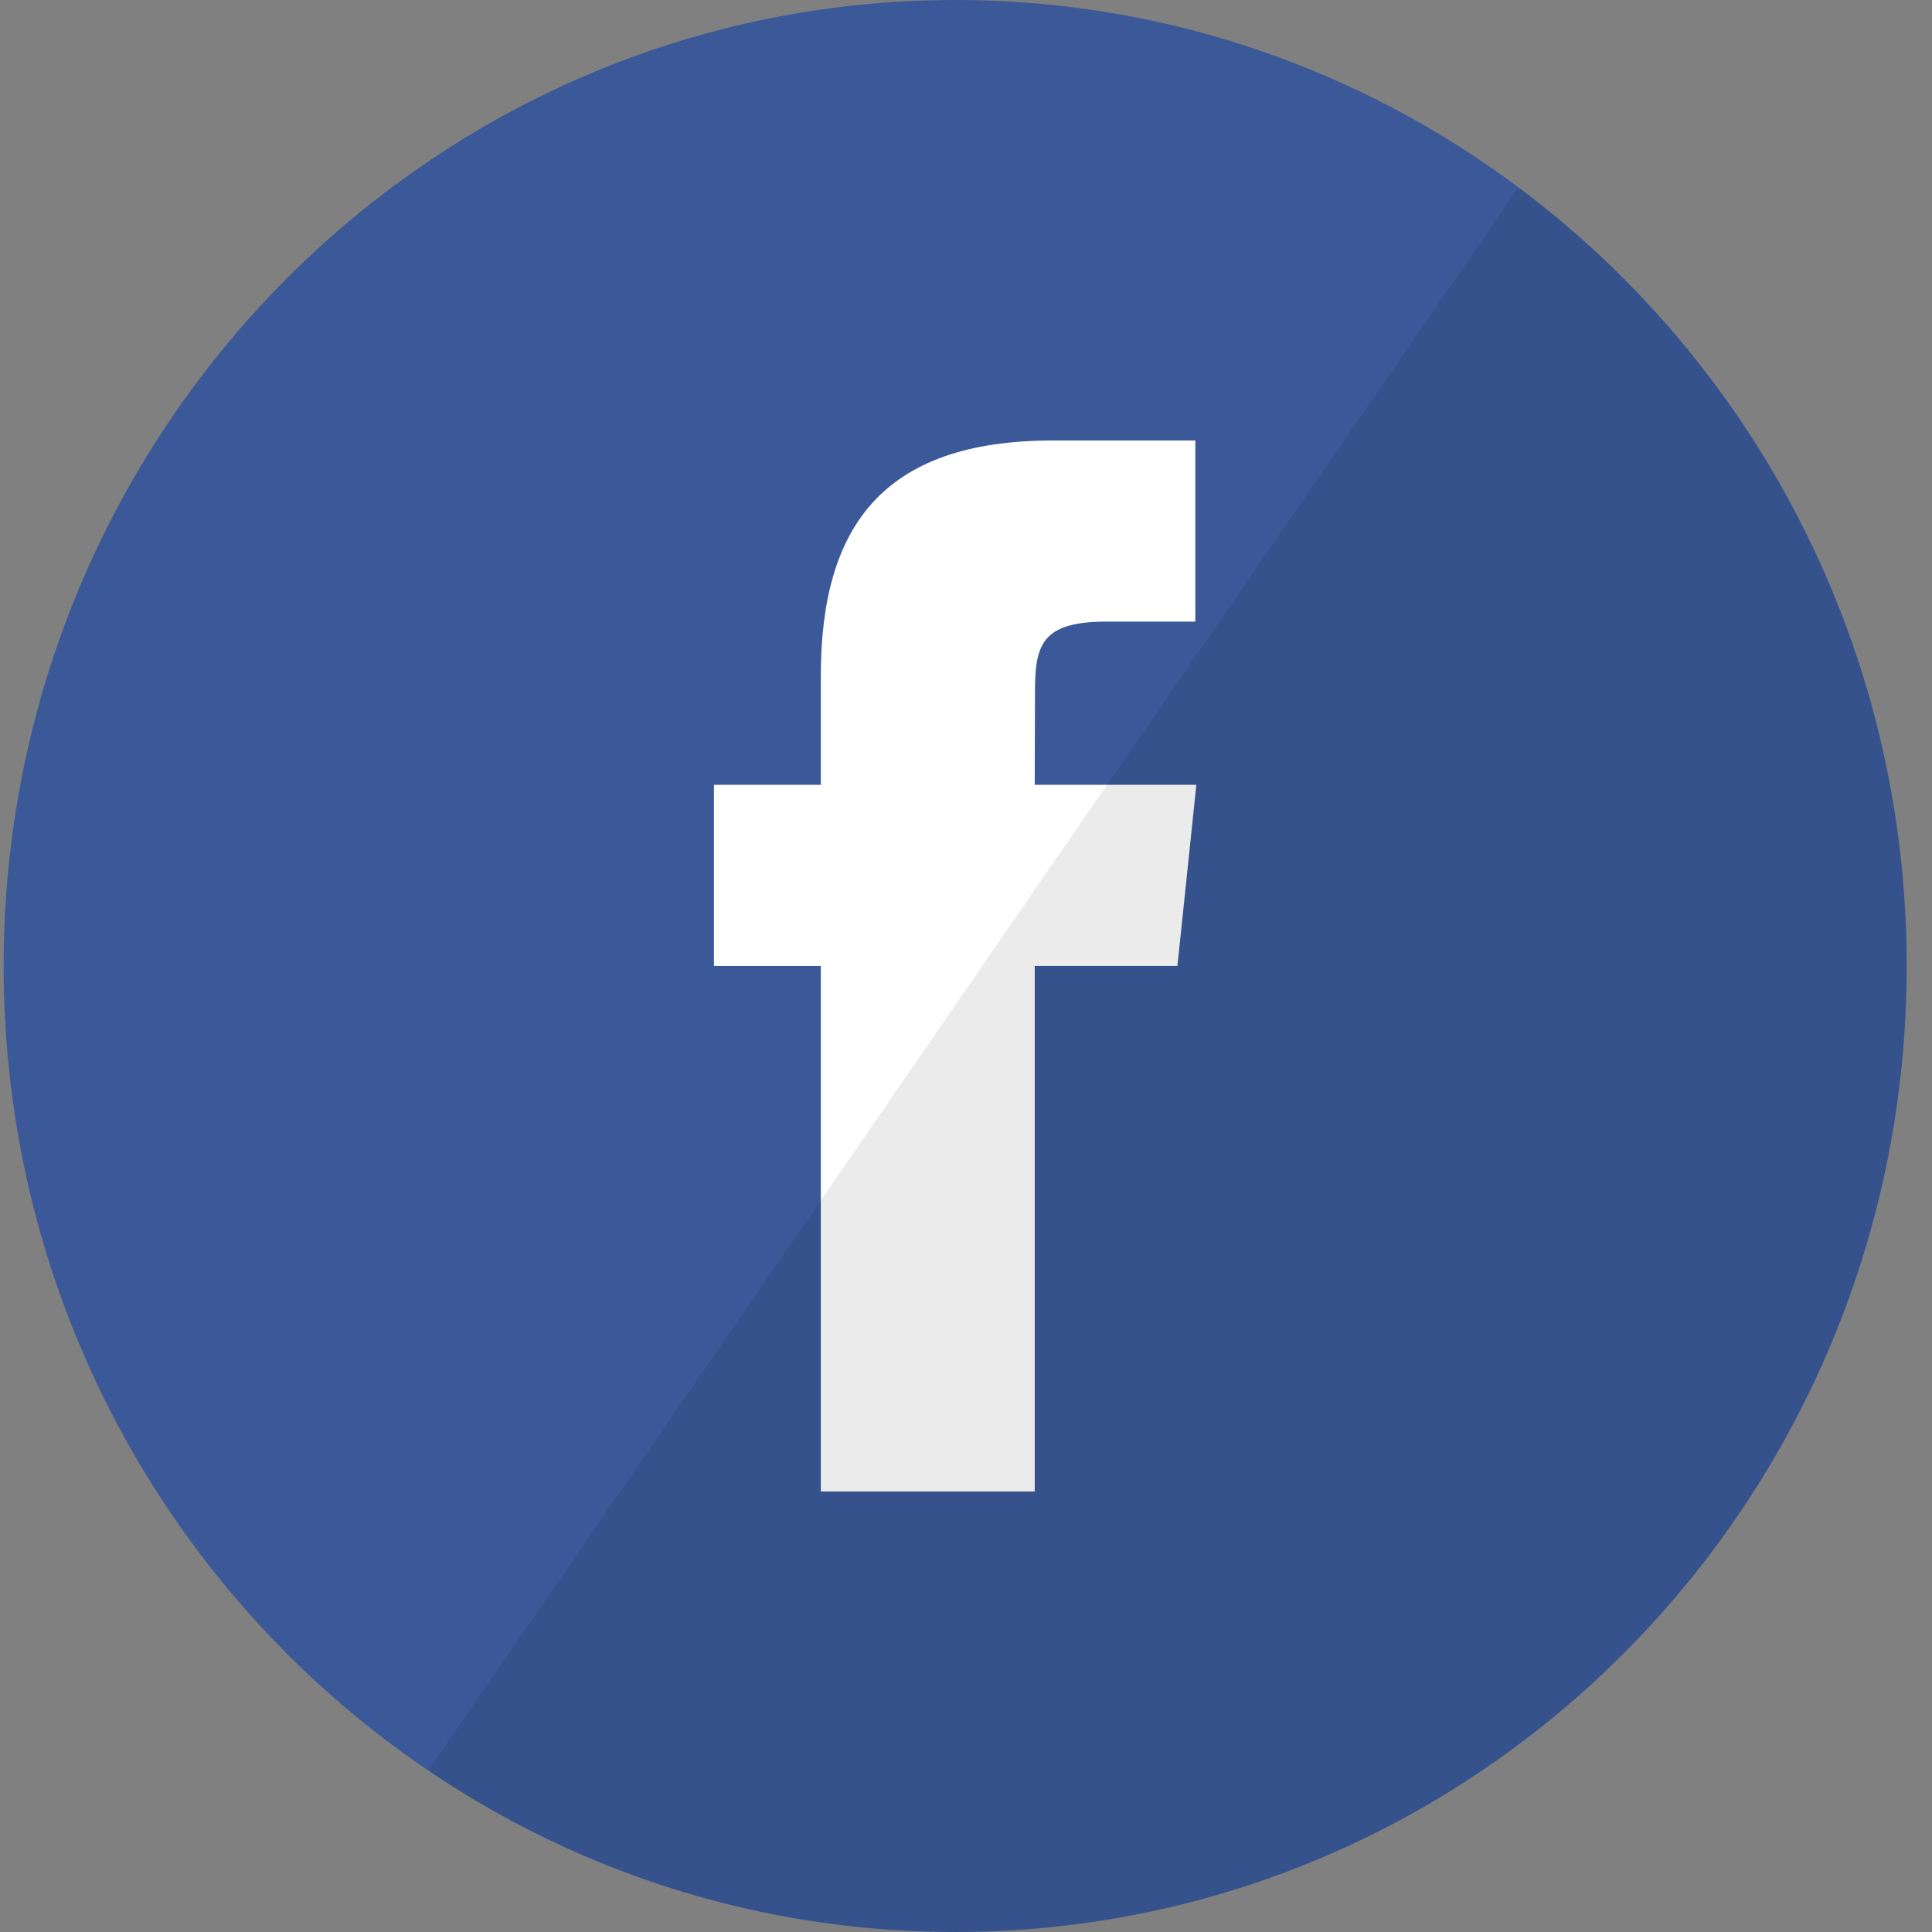
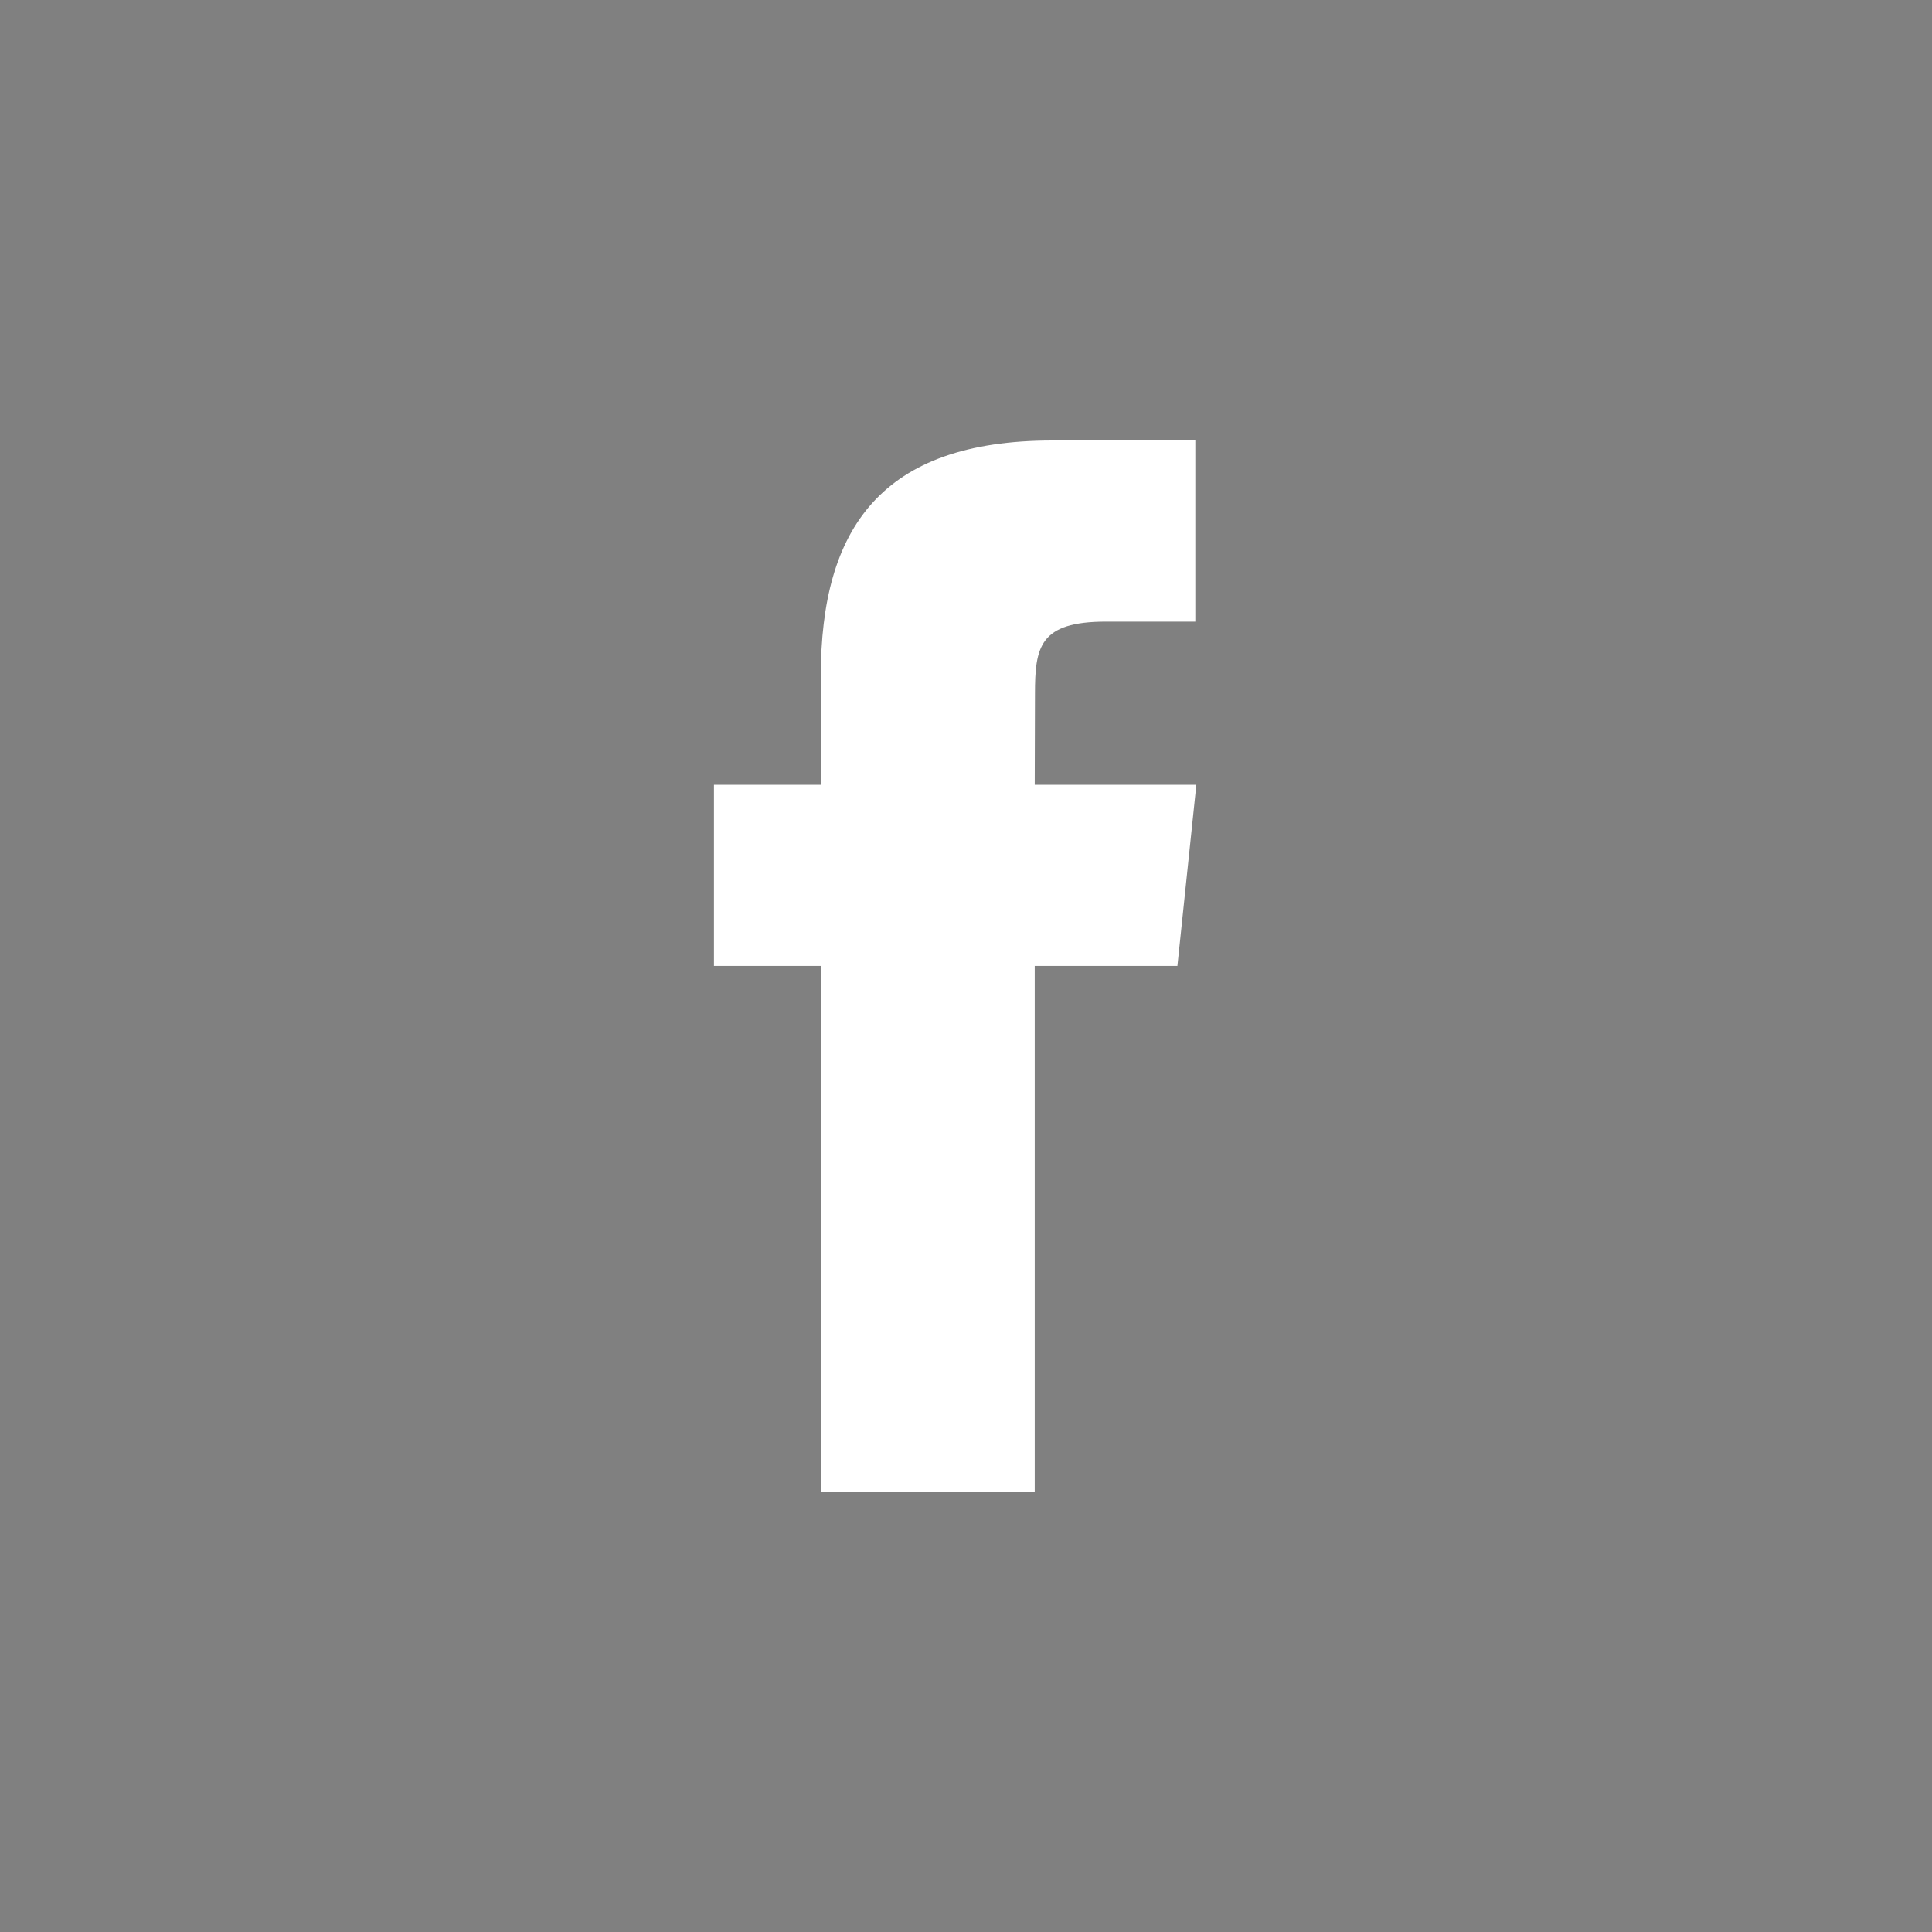
<svg xmlns="http://www.w3.org/2000/svg" xmlns:ns1="http://www.bohemiancoding.com/sketch/ns" width="40px" height="40px" viewBox="0 0 40 40" version="1.1">
  <rect x="0" y="0" width="40" height="40" fill="#808080" stroke="none" />
  <title>Facebook 2</title>
  <desc>Created with Sketch.</desc>
  <defs />
  <g id="Page-1" stroke="none" stroke-width="1" fill="none" fill-rule="evenodd" ns1:type="MSPage">
    <g id="Facebook-2" ns1:type="MSLayerGroup">
-       <path d="M0.075,20 C0.075,8.954 8.895,0 19.775,0 C30.656,0 39.476,8.954 39.476,20 C39.476,31.046 30.656,40 19.775,40 C8.895,40 0.075,31.046 0.075,20 Z" id="Facebook" fill="#3B5998" ns1:type="MSShapeGroup" />
      <path d="M21.423,30.88 L21.423,19.999 L24.377,19.999 L24.769,16.249 L21.423,16.249 L21.428,14.372 C21.428,13.394 21.519,12.87 22.901,12.87 L24.748,12.87 L24.748,9.12 L21.793,9.12 C18.244,9.12 16.994,10.939 16.994,13.998 L16.994,16.249 L14.782,16.249 L14.782,19.999 L16.994,19.999 L16.994,30.88 L21.423,30.88 Z" id="Path" fill="#FFFFFF" ns1:type="MSShapeGroup" />
-       <path d="M39.476,20 C39.476,31.046 30.656,40 19.775,40 C15.74,40 11.988,38.768 8.865,36.655 L31.438,3.88 C36.313,7.52 39.476,13.385 39.476,20 Z" id="reflec" fill-opacity="0.08" fill="#000000" ns1:type="MSShapeGroup" />
    </g>
  </g>
</svg>